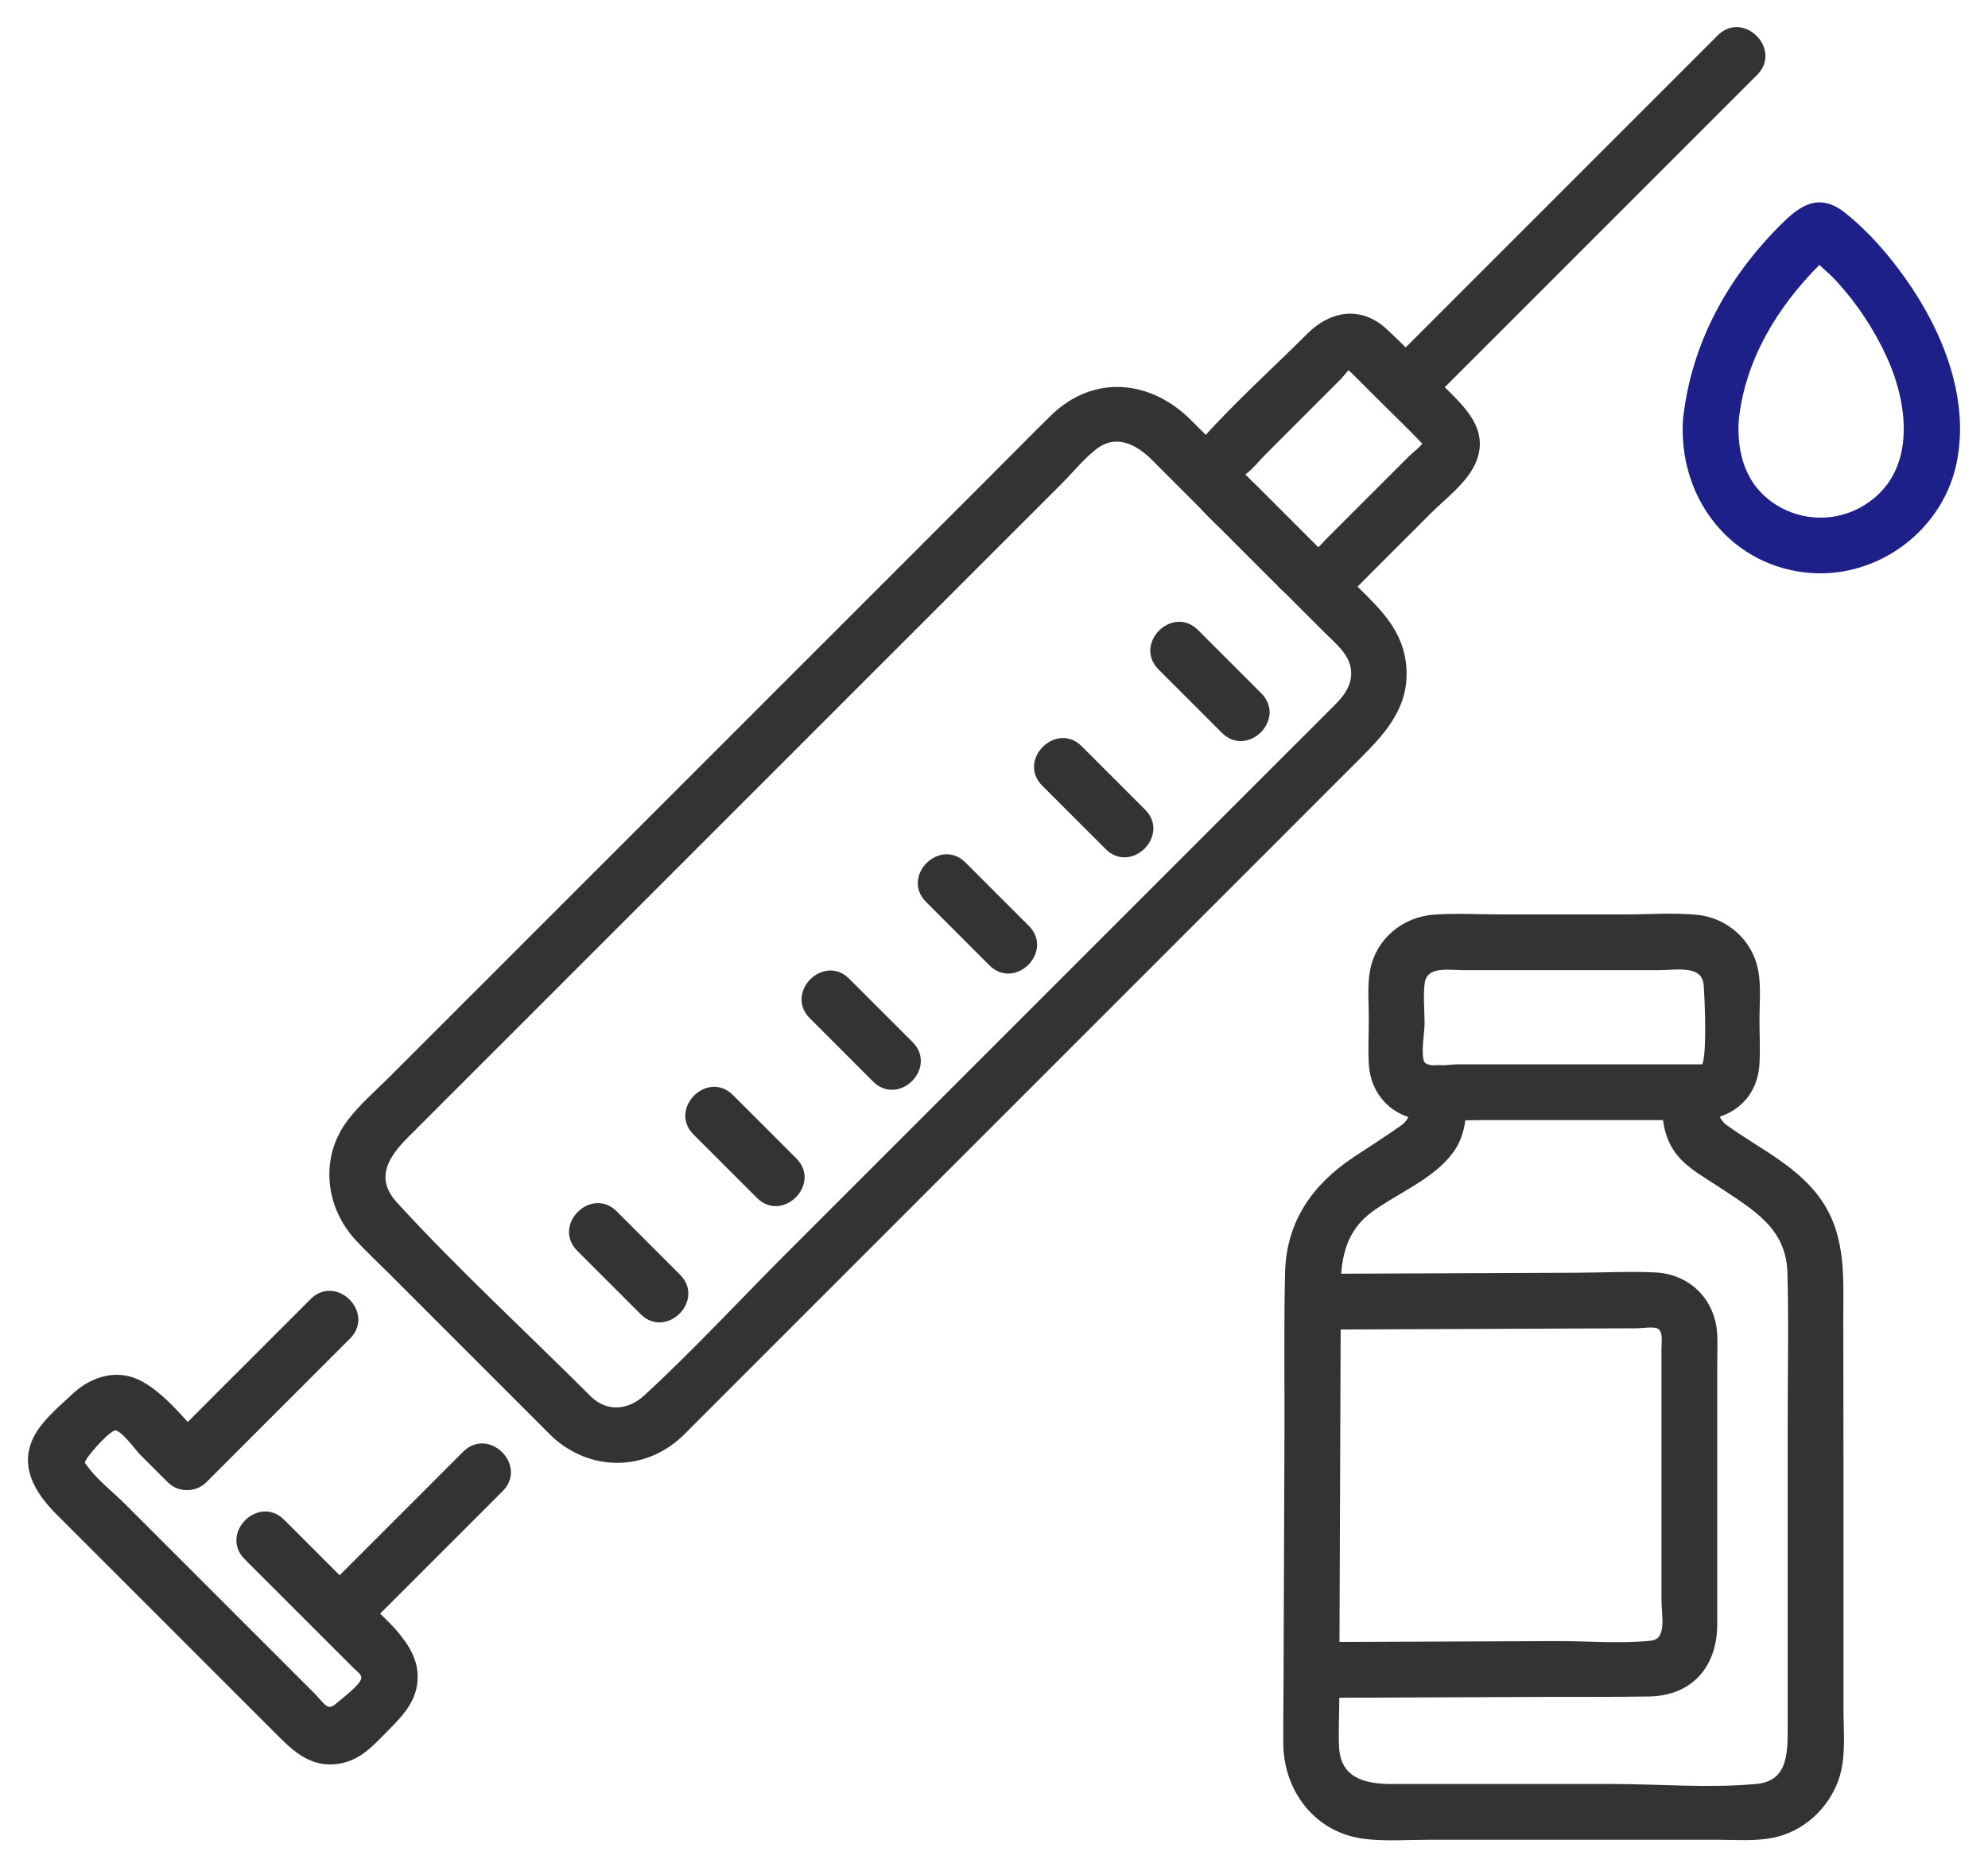
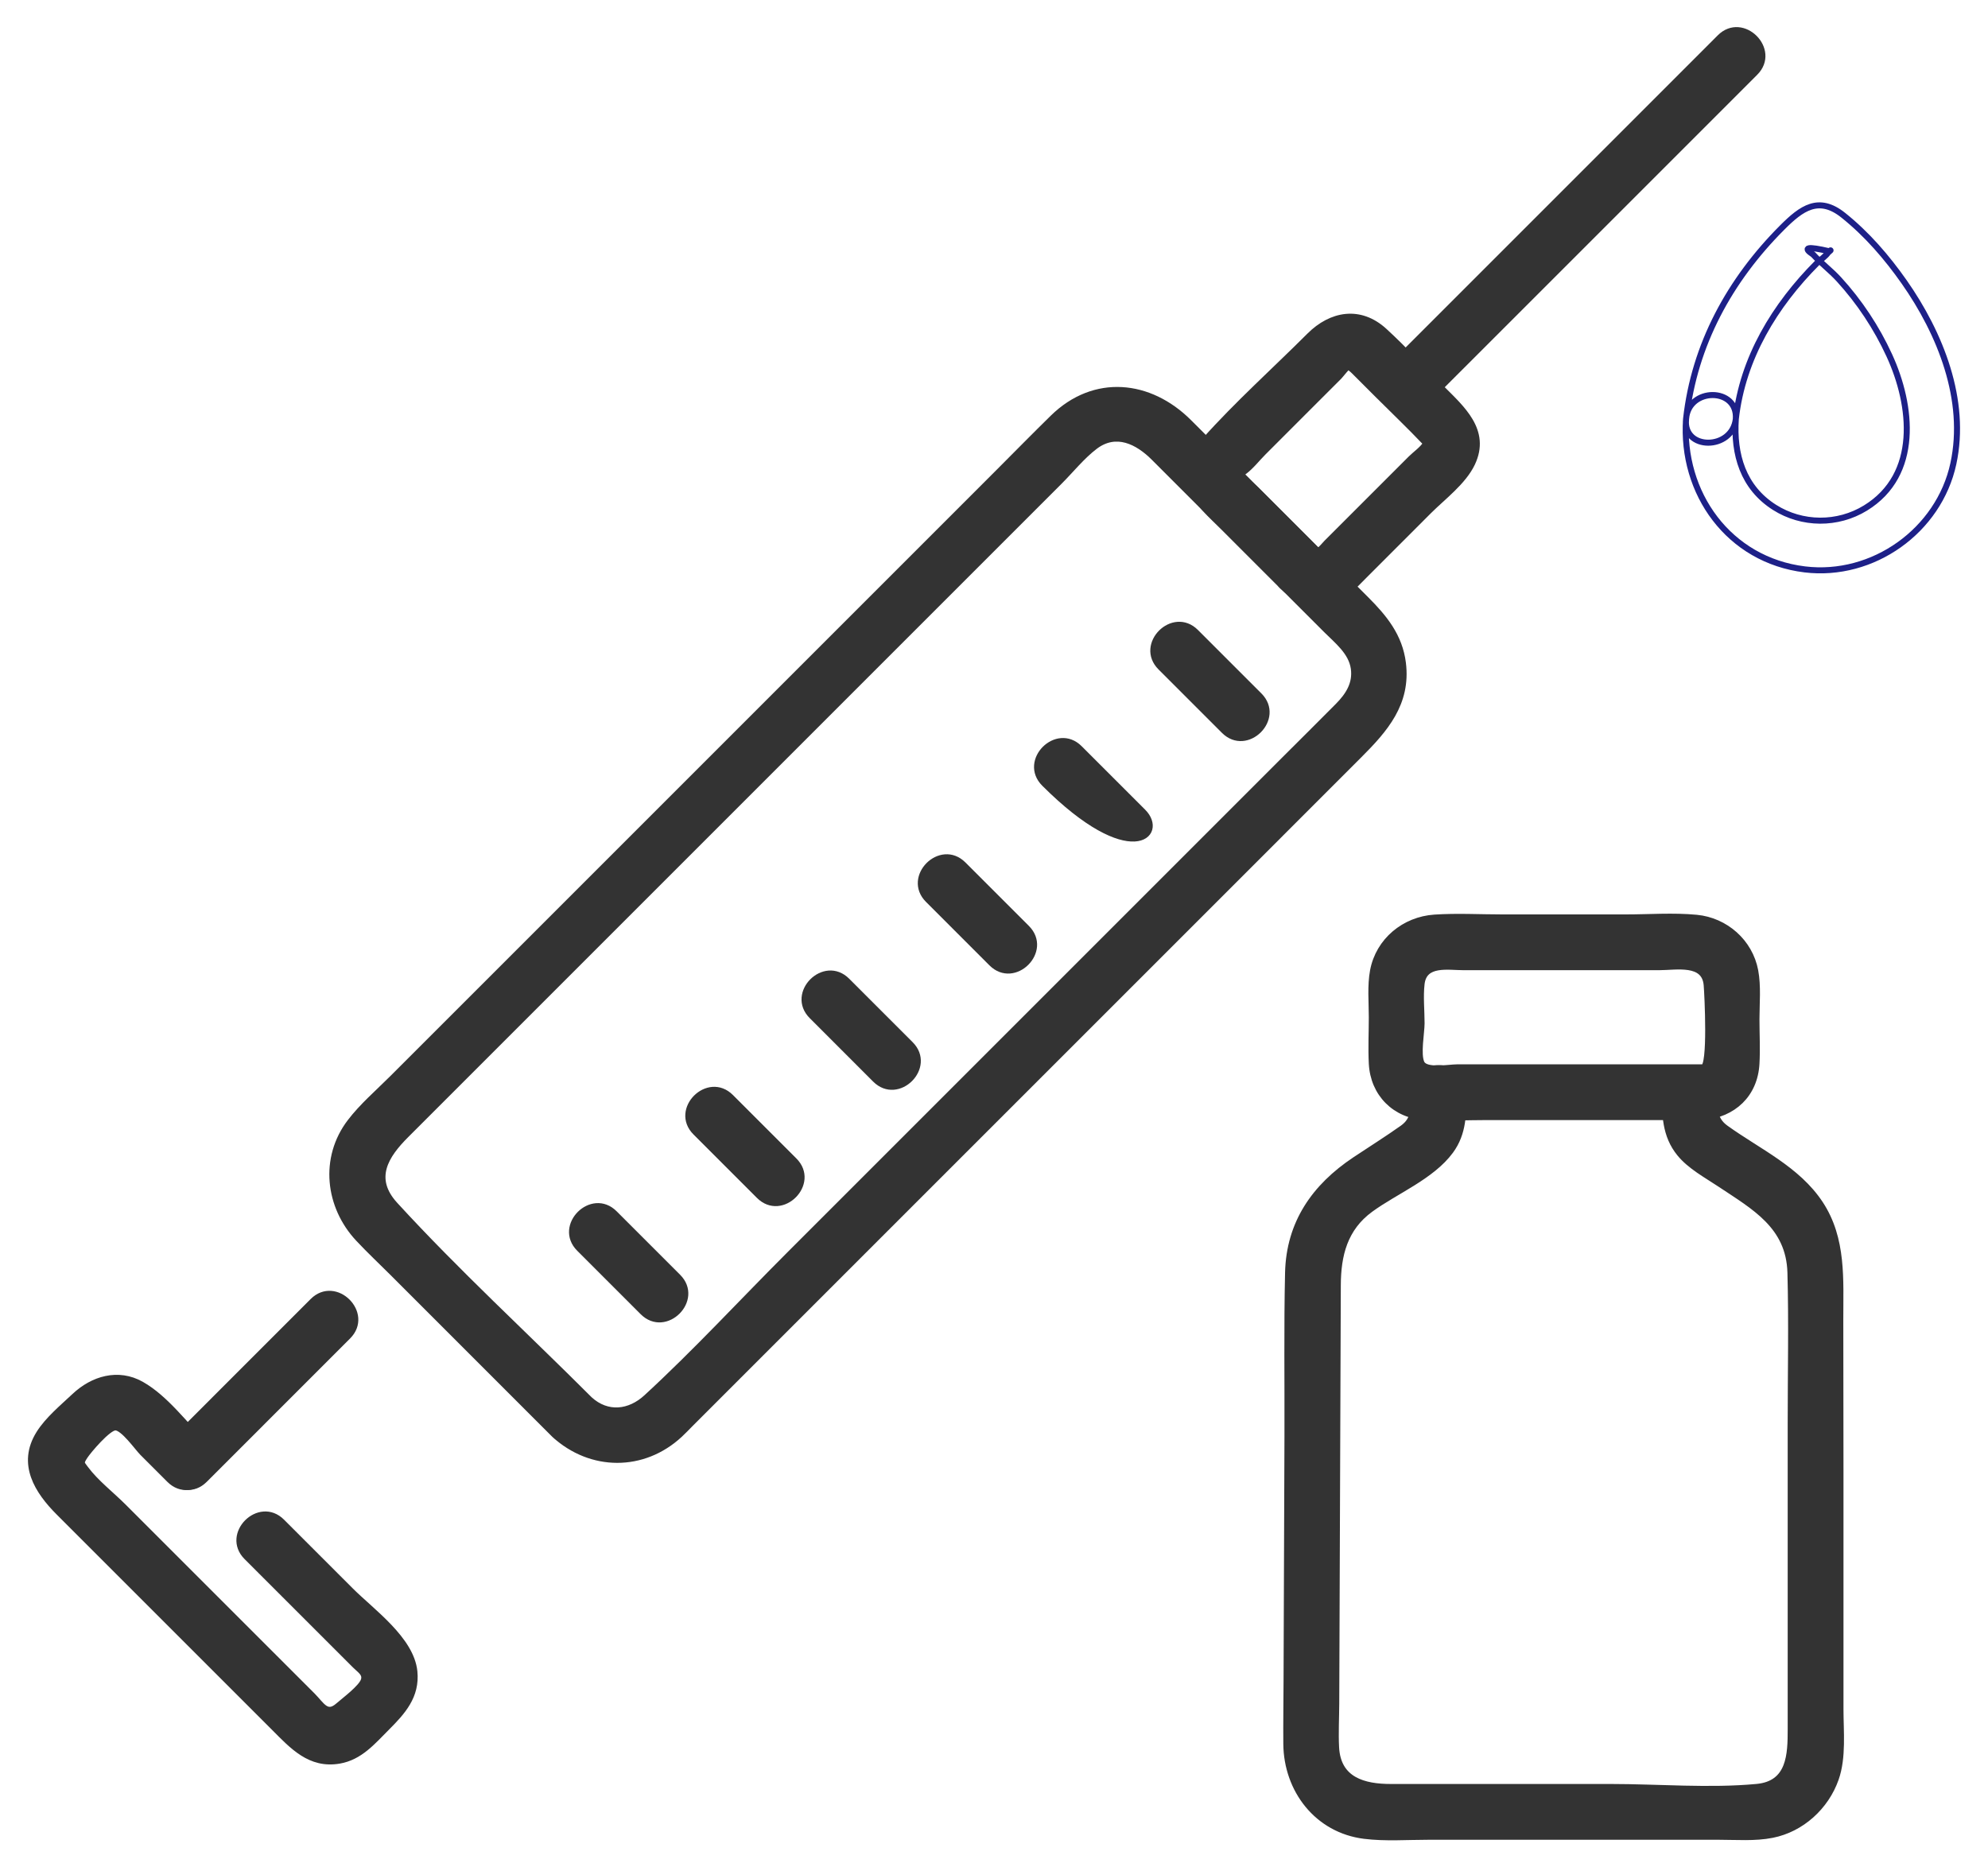
<svg xmlns="http://www.w3.org/2000/svg" width="66" height="62" viewBox="0 0 66 62" fill="none">
  <path d="M19.573 46.464C17.427 44.317 15.166 42.243 13.116 40.006C12.304 39.121 12.81 38.354 13.481 37.683C14.234 36.93 14.986 36.178 15.739 35.425C21.25 29.913 26.761 24.402 32.272 18.891C33.24 17.922 34.209 16.954 35.177 15.986C35.556 15.607 35.923 15.146 36.353 14.82C37.054 14.29 37.773 14.658 38.306 15.19C38.853 15.738 39.4 16.285 39.947 16.832C41.307 18.192 42.668 19.552 44.028 20.913C44.395 21.28 44.868 21.645 44.946 22.192C45.018 22.707 44.76 23.096 44.424 23.437C43.826 24.042 43.22 24.64 42.618 25.242C40.084 27.776 37.55 30.31 35.017 32.844C32.081 35.78 29.145 38.716 26.21 41.651C24.632 43.229 23.104 44.888 21.462 46.399C20.902 46.915 20.164 47.004 19.573 46.464C18.79 45.748 17.618 46.913 18.405 47.632C19.619 48.742 21.354 48.755 22.566 47.631C22.687 47.52 22.799 47.399 22.915 47.283C23.674 46.524 24.432 45.765 25.191 45.006C28.017 42.18 30.843 39.354 33.669 36.528C36.594 33.603 39.519 30.678 42.444 27.753C43.337 26.86 44.23 25.967 45.122 25.074C45.976 24.22 46.742 23.354 46.575 22.013C46.464 21.123 45.957 20.506 45.355 19.903C44.731 19.28 44.108 18.656 43.484 18.033C42.147 16.696 40.811 15.359 39.474 14.023C38.167 12.716 36.333 12.523 34.955 13.872C34.35 14.464 33.757 15.07 33.158 15.669C27.46 21.367 21.762 27.066 16.064 32.764C15.049 33.779 14.034 34.794 13.019 35.808C12.551 36.276 12.024 36.727 11.622 37.256C10.714 38.451 10.897 40.054 11.898 41.124C12.262 41.514 12.654 41.88 13.031 42.257C14.512 43.739 15.994 45.22 17.475 46.702C17.785 47.012 18.095 47.322 18.405 47.632C19.158 48.384 20.326 47.217 19.573 46.464Z" fill="#333333" />
  <path d="M19.573 46.464C17.427 44.317 15.166 42.243 13.116 40.006C12.304 39.121 12.81 38.354 13.481 37.683C14.234 36.93 14.986 36.178 15.739 35.425C21.25 29.913 26.761 24.402 32.272 18.891C33.24 17.922 34.209 16.954 35.177 15.986C35.556 15.607 35.923 15.146 36.353 14.82C37.054 14.29 37.773 14.658 38.306 15.19C38.853 15.738 39.4 16.285 39.947 16.832C41.307 18.192 42.668 19.552 44.028 20.913C44.395 21.28 44.868 21.645 44.946 22.192C45.018 22.707 44.76 23.096 44.424 23.437C43.826 24.042 43.22 24.64 42.618 25.242C40.084 27.776 37.55 30.31 35.017 32.844C32.081 35.78 29.145 38.716 26.21 41.651C24.632 43.229 23.104 44.888 21.462 46.399C20.902 46.915 20.164 47.004 19.573 46.464ZM19.573 46.464C18.79 45.748 17.618 46.913 18.405 47.632C19.619 48.742 21.354 48.755 22.566 47.631C22.687 47.52 22.799 47.399 22.915 47.283C23.674 46.524 24.432 45.765 25.191 45.006C28.017 42.18 30.843 39.354 33.669 36.528C36.594 33.603 39.519 30.678 42.444 27.753C43.337 26.86 44.23 25.967 45.122 25.074C45.976 24.22 46.742 23.354 46.575 22.013C46.464 21.123 45.957 20.506 45.355 19.903C44.731 19.28 44.108 18.656 43.484 18.033C42.147 16.696 40.811 15.359 39.474 14.023C38.167 12.716 36.333 12.523 34.955 13.872C34.35 14.464 33.757 15.07 33.158 15.669C27.46 21.367 21.762 27.066 16.064 32.764C15.049 33.779 14.034 34.794 13.019 35.808C12.551 36.276 12.024 36.727 11.622 37.256C10.714 38.451 10.897 40.054 11.898 41.124C12.262 41.514 12.654 41.88 13.031 42.257C14.512 43.739 15.994 45.22 17.475 46.702C17.785 47.012 18.095 47.322 18.405 47.632C19.158 48.384 20.326 47.217 19.573 46.464Z" stroke="#333333" stroke-width="0.2" />
  <path d="M10.385 43.2C8.799 44.786 7.213 46.373 5.627 47.959C4.874 48.711 6.042 49.88 6.795 49.127C8.381 47.541 9.967 45.954 11.553 44.368C12.306 43.615 11.138 42.447 10.385 43.2Z" fill="#333333" stroke="#333333" stroke-width="0.2" />
-   <path d="M15.451 48.267C13.865 49.853 12.279 51.439 10.693 53.025C9.94 53.778 11.108 54.946 11.861 54.193C13.447 52.607 15.033 51.021 16.619 49.435C17.372 48.682 16.204 47.514 15.451 48.267Z" fill="#333333" stroke="#333333" stroke-width="0.2" />
  <path d="M22.509 42.395C21.807 41.693 21.105 40.99 20.402 40.288C19.649 39.535 18.481 40.703 19.234 41.456C19.936 42.158 20.639 42.861 21.341 43.563C22.094 44.316 23.262 43.148 22.509 42.395Z" fill="#333333" stroke="#333333" stroke-width="0.2" />
  <path d="M26.369 38.534C25.667 37.831 24.965 37.129 24.262 36.427C23.509 35.674 22.341 36.842 23.094 37.595C23.796 38.297 24.499 39 25.201 39.702C25.954 40.455 27.122 39.287 26.369 38.534Z" fill="#333333" stroke="#333333" stroke-width="0.2" />
  <path d="M30.228 34.672C29.526 33.97 28.824 33.268 28.121 32.565C27.369 31.813 26.2 32.98 26.953 33.733C27.656 34.436 28.358 35.138 29.06 35.841C29.813 36.593 30.981 35.425 30.228 34.672Z" fill="#333333" stroke="#333333" stroke-width="0.2" />
  <path d="M34.088 30.813C33.386 30.111 32.683 29.408 31.981 28.706C31.228 27.953 30.06 29.121 30.813 29.874C31.515 30.576 32.218 31.279 32.92 31.981C33.673 32.734 34.841 31.566 34.088 30.813Z" fill="#333333" stroke="#333333" stroke-width="0.2" />
-   <path d="M37.948 26.954C37.245 26.251 36.543 25.549 35.84 24.846C35.088 24.094 33.919 25.262 34.672 26.015C35.375 26.717 36.077 27.419 36.78 28.122C37.532 28.875 38.701 27.707 37.948 26.954Z" fill="#333333" stroke="#333333" stroke-width="0.2" />
+   <path d="M37.948 26.954C37.245 26.251 36.543 25.549 35.84 24.846C35.088 24.094 33.919 25.262 34.672 26.015C37.532 28.875 38.701 27.707 37.948 26.954Z" fill="#333333" stroke="#333333" stroke-width="0.2" />
  <path d="M41.807 23.094C41.105 22.392 40.403 21.69 39.7 20.987C38.947 20.234 37.779 21.402 38.532 22.155C39.235 22.858 39.937 23.56 40.639 24.262C41.392 25.015 42.56 23.848 41.807 23.094Z" fill="#333333" stroke="#333333" stroke-width="0.2" />
  <path d="M8.191 51.694C9.392 52.895 10.593 54.095 11.794 55.296C11.945 55.448 12.147 55.559 12.082 55.78C12.007 56.034 11.425 56.462 11.226 56.637C10.843 56.972 10.68 56.605 10.371 56.295C9.017 54.942 7.664 53.589 6.31 52.235C5.575 51.499 4.839 50.764 4.103 50.028C3.698 49.622 3.18 49.225 2.837 48.762C2.701 48.578 2.667 48.577 2.812 48.353C2.934 48.165 3.589 47.39 3.831 47.391C4.095 47.393 4.567 48.069 4.731 48.233C5.029 48.532 5.328 48.831 5.627 49.129C6.379 49.882 7.548 48.714 6.795 47.961C6.148 47.315 5.498 46.422 4.695 45.967C3.923 45.53 3.08 45.784 2.472 46.358C2.079 46.728 1.587 47.134 1.298 47.597C0.668 48.605 1.247 49.508 1.955 50.216C2.658 50.919 3.36 51.621 4.062 52.323C5.741 54.002 7.42 55.681 9.099 57.36C9.706 57.968 10.291 58.623 11.263 58.456C11.95 58.338 12.371 57.828 12.837 57.362C13.366 56.833 13.838 56.313 13.757 55.498C13.65 54.431 12.345 53.512 11.643 52.81C10.882 52.049 10.121 51.287 9.359 50.526C8.606 49.773 7.438 50.941 8.191 51.694Z" fill="#333333" stroke="#333333" stroke-width="0.2" />
  <path d="M43.804 18.355C43.379 17.93 42.955 17.505 42.53 17.08C42.255 16.806 41.981 16.531 41.706 16.256C41.587 16.138 41.227 15.891 41.177 15.728C41.201 15.806 41.139 15.778 41.292 15.667C41.53 15.494 41.738 15.221 41.946 15.014C42.534 14.426 43.122 13.838 43.709 13.25C43.956 13.003 44.204 12.756 44.451 12.509C44.536 12.423 44.713 12.164 44.832 12.127C44.715 12.163 44.821 12.191 44.954 12.324C45.215 12.585 45.476 12.845 45.736 13.106C46.259 13.628 46.796 14.14 47.305 14.675C47.452 14.829 47.4 14.624 47.343 14.725C47.237 14.908 46.986 15.081 46.837 15.23C46.173 15.895 45.508 16.559 44.844 17.223C44.577 17.491 44.309 17.758 44.042 18.025C43.965 18.102 43.885 18.214 43.793 18.274C43.664 18.359 43.762 18.321 43.804 18.355C42.98 17.7 41.803 18.862 42.636 19.523C43.281 20.034 44.057 20.158 44.743 19.632C44.947 19.475 45.12 19.283 45.302 19.102C46.012 18.392 46.722 17.682 47.431 16.972C47.903 16.5 48.583 15.998 48.874 15.382C49.385 14.299 48.53 13.564 47.848 12.881C47.22 12.254 46.613 11.591 45.958 10.991C45.152 10.254 44.197 10.426 43.475 11.148C42.321 12.302 41.081 13.411 39.994 14.629C39.397 15.299 39.389 16.206 39.991 16.878C40.188 17.097 40.411 17.298 40.62 17.507C41.292 18.178 41.964 18.851 42.636 19.523C43.388 20.275 44.557 19.108 43.804 18.355Z" fill="#333333" />
  <path d="M43.804 18.355C43.379 17.93 42.955 17.505 42.53 17.08C42.255 16.806 41.981 16.531 41.706 16.256C41.587 16.138 41.227 15.891 41.177 15.728C41.201 15.806 41.139 15.778 41.292 15.667C41.53 15.494 41.738 15.221 41.946 15.014C42.534 14.426 43.122 13.838 43.709 13.25C43.956 13.003 44.204 12.756 44.451 12.509C44.536 12.423 44.713 12.164 44.832 12.127C44.715 12.163 44.821 12.191 44.954 12.324C45.215 12.585 45.476 12.845 45.736 13.106C46.259 13.628 46.796 14.14 47.305 14.675C47.452 14.829 47.4 14.624 47.343 14.725C47.237 14.908 46.986 15.081 46.837 15.23C46.173 15.895 45.508 16.559 44.844 17.223C44.577 17.491 44.309 17.758 44.042 18.025C43.965 18.102 43.885 18.214 43.793 18.274C43.664 18.359 43.762 18.321 43.804 18.355ZM43.804 18.355C42.98 17.7 41.803 18.862 42.636 19.523C43.281 20.034 44.057 20.158 44.743 19.632C44.947 19.475 45.12 19.283 45.302 19.102C46.012 18.392 46.722 17.682 47.431 16.972C47.903 16.5 48.583 15.998 48.874 15.382C49.385 14.299 48.53 13.564 47.848 12.881C47.22 12.254 46.613 11.591 45.958 10.991C45.152 10.254 44.197 10.426 43.475 11.148C42.321 12.302 41.081 13.411 39.994 14.629C39.397 15.299 39.389 16.206 39.991 16.878C40.188 17.097 40.411 17.298 40.62 17.507C41.292 18.178 41.964 18.851 42.636 19.523C43.388 20.275 44.557 19.108 43.804 18.355Z" stroke="#333333" stroke-width="0.2" />
  <path d="M57.1 1.243C53.882 4.462 50.663 7.68 47.445 10.899C46.987 11.357 46.529 11.815 46.072 12.272C45.319 13.025 46.487 14.194 47.239 13.44C50.458 10.222 53.676 7.003 56.895 3.785C57.353 3.327 57.81 2.869 58.268 2.411C59.021 1.659 57.853 0.49 57.1 1.243Z" fill="#333333" stroke="#333333" stroke-width="0.2" />
-   <path d="M55.976 13.91C55.805 16.375 57.397 18.599 59.919 18.905C62.178 19.179 64.369 17.621 64.85 15.394C65.306 13.284 64.417 11.071 63.218 9.362C62.642 8.541 61.981 7.775 61.196 7.147C60.38 6.494 59.809 6.911 59.167 7.555C57.427 9.299 56.252 11.438 55.976 13.91C55.858 14.965 57.511 14.957 57.628 13.91C57.854 11.889 58.923 10.137 60.334 8.723C60.438 8.62 60.62 8.502 60.695 8.379C60.784 8.302 60.799 8.29 60.738 8.345C60.009 8.173 59.828 8.209 60.196 8.453C60.46 8.741 60.782 8.981 61.048 9.272C61.73 10.017 62.3 10.878 62.722 11.796C63.492 13.467 63.737 15.761 61.932 16.867C61.008 17.434 59.83 17.427 58.913 16.846C57.869 16.185 57.547 15.086 57.628 13.91C57.702 12.849 56.049 12.854 55.976 13.91Z" fill="#1D2088" />
  <path d="M55.976 13.91C55.805 16.375 57.397 18.599 59.919 18.905C62.178 19.179 64.369 17.621 64.85 15.394C65.306 13.284 64.417 11.071 63.218 9.362C62.642 8.541 61.981 7.775 61.196 7.147C60.38 6.494 59.809 6.911 59.167 7.555C57.427 9.299 56.252 11.438 55.976 13.91ZM55.976 13.91C55.858 14.965 57.511 14.957 57.628 13.91M55.976 13.91C56.049 12.854 57.702 12.849 57.628 13.91M57.628 13.91C57.854 11.889 58.923 10.137 60.334 8.723C60.438 8.62 60.62 8.502 60.695 8.379C60.784 8.302 60.799 8.29 60.738 8.345C60.009 8.173 59.828 8.209 60.196 8.453C60.46 8.741 60.782 8.981 61.048 9.272C61.73 10.017 62.3 10.878 62.722 11.796C63.492 13.467 63.737 15.761 61.932 16.867C61.008 17.434 59.83 17.427 58.913 16.846C57.869 16.185 57.547 15.086 57.628 13.91Z" stroke="#1D2088" stroke-width="0.2" />
  <path d="M56.543 35.437C54.891 35.437 53.238 35.437 51.586 35.437C50.521 35.437 49.455 35.437 48.39 35.437C48.099 35.437 47.336 35.586 47.195 35.297C47.055 35.01 47.195 34.284 47.195 33.975C47.195 33.548 47.146 33.091 47.195 32.666C47.277 31.947 48.07 32.112 48.601 32.112C50.758 32.112 52.915 32.112 55.072 32.112C55.654 32.112 56.596 31.907 56.661 32.708C56.688 33.023 56.806 35.413 56.543 35.437C55.493 35.531 55.483 37.184 56.543 37.089C57.543 36.999 58.257 36.339 58.313 35.314C58.34 34.826 58.313 34.33 58.313 33.841C58.313 33.316 58.369 32.75 58.272 32.23C58.092 31.274 57.284 30.564 56.324 30.472C55.552 30.398 54.751 30.46 53.977 30.46C52.611 30.46 51.245 30.46 49.88 30.46C49.132 30.46 48.37 30.416 47.624 30.466C46.626 30.533 45.772 31.232 45.584 32.23C45.491 32.729 45.543 33.271 45.543 33.775C45.543 34.284 45.517 34.801 45.543 35.309C45.593 36.308 46.312 37.035 47.313 37.088C48 37.125 48.7 37.088 49.388 37.088C51.773 37.088 54.158 37.088 56.543 37.088C57.606 37.089 57.608 35.437 56.543 35.437Z" fill="#333333" />
  <path d="M56.543 35.437C54.891 35.437 53.238 35.437 51.586 35.437C50.521 35.437 49.455 35.437 48.39 35.437C48.099 35.437 47.336 35.586 47.195 35.297C47.055 35.01 47.195 34.284 47.195 33.975C47.195 33.548 47.146 33.091 47.195 32.666C47.277 31.947 48.07 32.112 48.601 32.112C50.758 32.112 52.915 32.112 55.072 32.112C55.654 32.112 56.596 31.907 56.661 32.708C56.688 33.023 56.806 35.413 56.543 35.437ZM56.543 35.437C55.493 35.531 55.483 37.184 56.543 37.089C57.543 36.999 58.257 36.339 58.313 35.314C58.34 34.826 58.313 34.33 58.313 33.841C58.313 33.316 58.369 32.75 58.272 32.23C58.092 31.274 57.284 30.564 56.324 30.472C55.552 30.398 54.751 30.46 53.977 30.46C52.611 30.46 51.245 30.46 49.88 30.46C49.132 30.46 48.37 30.416 47.624 30.466C46.626 30.533 45.772 31.232 45.584 32.23C45.491 32.729 45.543 33.271 45.543 33.775C45.543 34.284 45.517 34.801 45.543 35.309C45.593 36.308 46.312 37.035 47.313 37.088C48 37.125 48.7 37.088 49.388 37.088C51.773 37.088 54.158 37.088 56.543 37.088C57.606 37.089 57.608 35.437 56.543 35.437Z" stroke="#333333" stroke-width="0.2" />
  <path d="M46.933 36.261C46.933 36.765 46.985 37.157 46.566 37.455C46.05 37.821 45.511 38.158 44.985 38.509C43.648 39.4 42.801 40.604 42.763 42.257C42.722 44.066 42.75 45.88 42.743 47.69C42.733 50.386 42.723 53.083 42.713 55.78C42.711 56.486 42.699 57.193 42.705 57.899C42.718 59.426 43.732 60.756 45.293 60.952C45.991 61.039 46.719 60.983 47.42 60.983C48.761 60.983 50.103 60.983 51.445 60.983C53.317 60.983 55.19 60.983 57.062 60.983C57.644 60.983 58.261 61.034 58.836 60.92C59.809 60.728 60.619 59.988 60.945 59.059C61.196 58.348 61.102 57.483 61.102 56.741C61.102 54.094 61.102 51.448 61.102 48.801C61.102 47.139 61.099 45.477 61.096 43.815C61.094 42.487 61.199 41.134 60.428 39.964C59.672 38.817 58.375 38.235 57.291 37.455C56.87 37.152 56.924 36.769 56.924 36.261C56.924 35.198 55.272 35.196 55.272 36.261C55.272 36.997 55.273 37.694 55.767 38.299C56.114 38.724 56.648 39.009 57.101 39.311C58.238 40.069 59.398 40.699 59.441 42.251C59.487 43.92 59.449 45.596 59.45 47.267C59.45 49.532 59.45 51.796 59.45 54.061C59.45 55.177 59.45 56.293 59.45 57.408C59.45 58.25 59.43 59.225 58.325 59.329C56.754 59.477 55.057 59.331 53.48 59.331C51.045 59.331 48.61 59.331 46.175 59.331C45.282 59.331 44.413 59.106 44.357 58.016C44.332 57.533 44.36 57.042 44.362 56.559C44.371 54.071 44.381 51.583 44.39 49.095C44.398 46.954 44.406 44.813 44.414 42.671C44.417 41.674 44.636 40.776 45.502 40.147C46.338 39.538 47.529 39.063 48.154 38.215C48.592 37.622 48.585 36.96 48.585 36.261C48.585 35.198 46.933 35.196 46.933 36.261Z" fill="#333333" stroke="#333333" stroke-width="0.2" />
-   <path d="M43.589 44.045C45.913 44.035 48.236 44.026 50.56 44.016C51.827 44.011 53.094 44.006 54.361 44.001C54.545 44 54.908 43.929 55.084 44.026C55.332 44.162 55.259 44.556 55.259 44.792C55.259 47.568 55.259 50.343 55.259 53.119C55.259 53.637 55.473 54.503 54.816 54.573C53.793 54.683 52.702 54.582 51.675 54.587C48.98 54.598 46.285 54.609 43.589 54.62C42.526 54.624 42.524 56.276 43.589 56.272C46.114 56.261 48.638 56.251 51.162 56.24C52.355 56.236 53.549 56.245 54.742 56.226C56.133 56.203 56.911 55.266 56.911 53.926C56.911 51.042 56.911 48.159 56.911 45.276C56.911 44.958 56.926 44.637 56.911 44.32C56.857 43.21 56.055 42.398 54.94 42.346C54.077 42.306 53.202 42.353 52.339 42.357C49.422 42.369 46.506 42.381 43.589 42.393C42.526 42.398 42.524 44.05 43.589 44.045Z" fill="#333333" stroke="#333333" stroke-width="0.2" />
</svg>